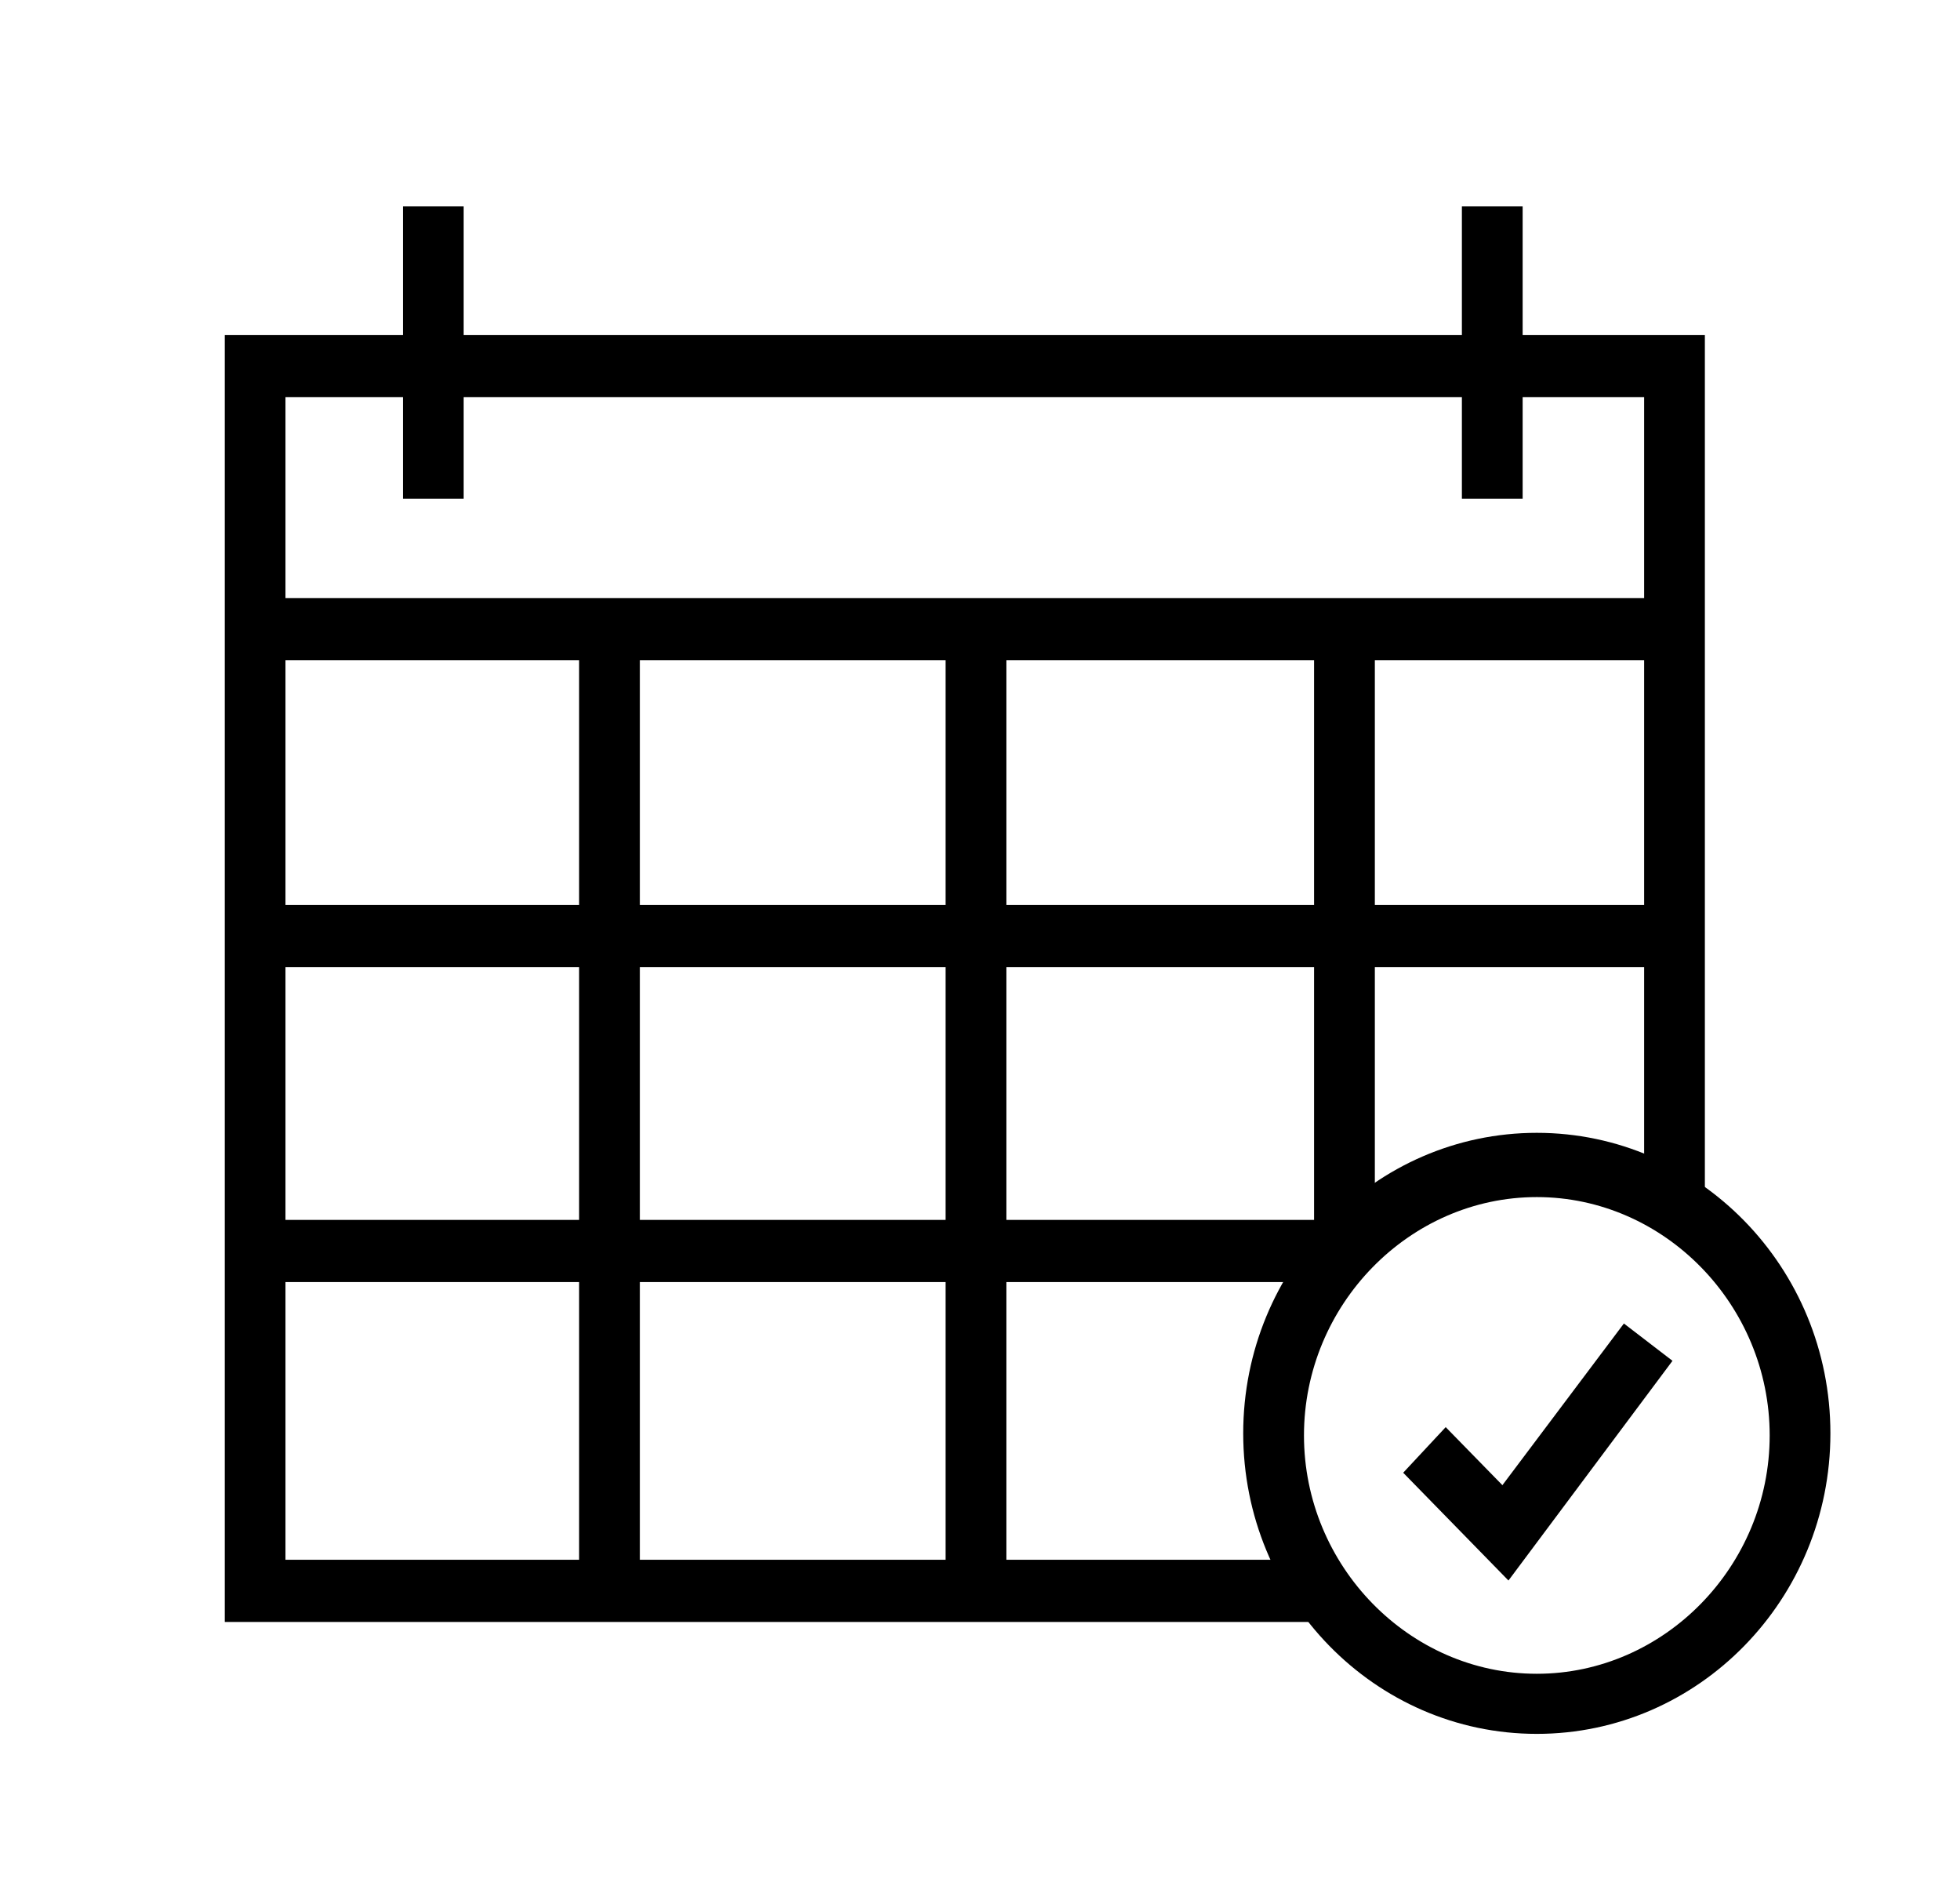
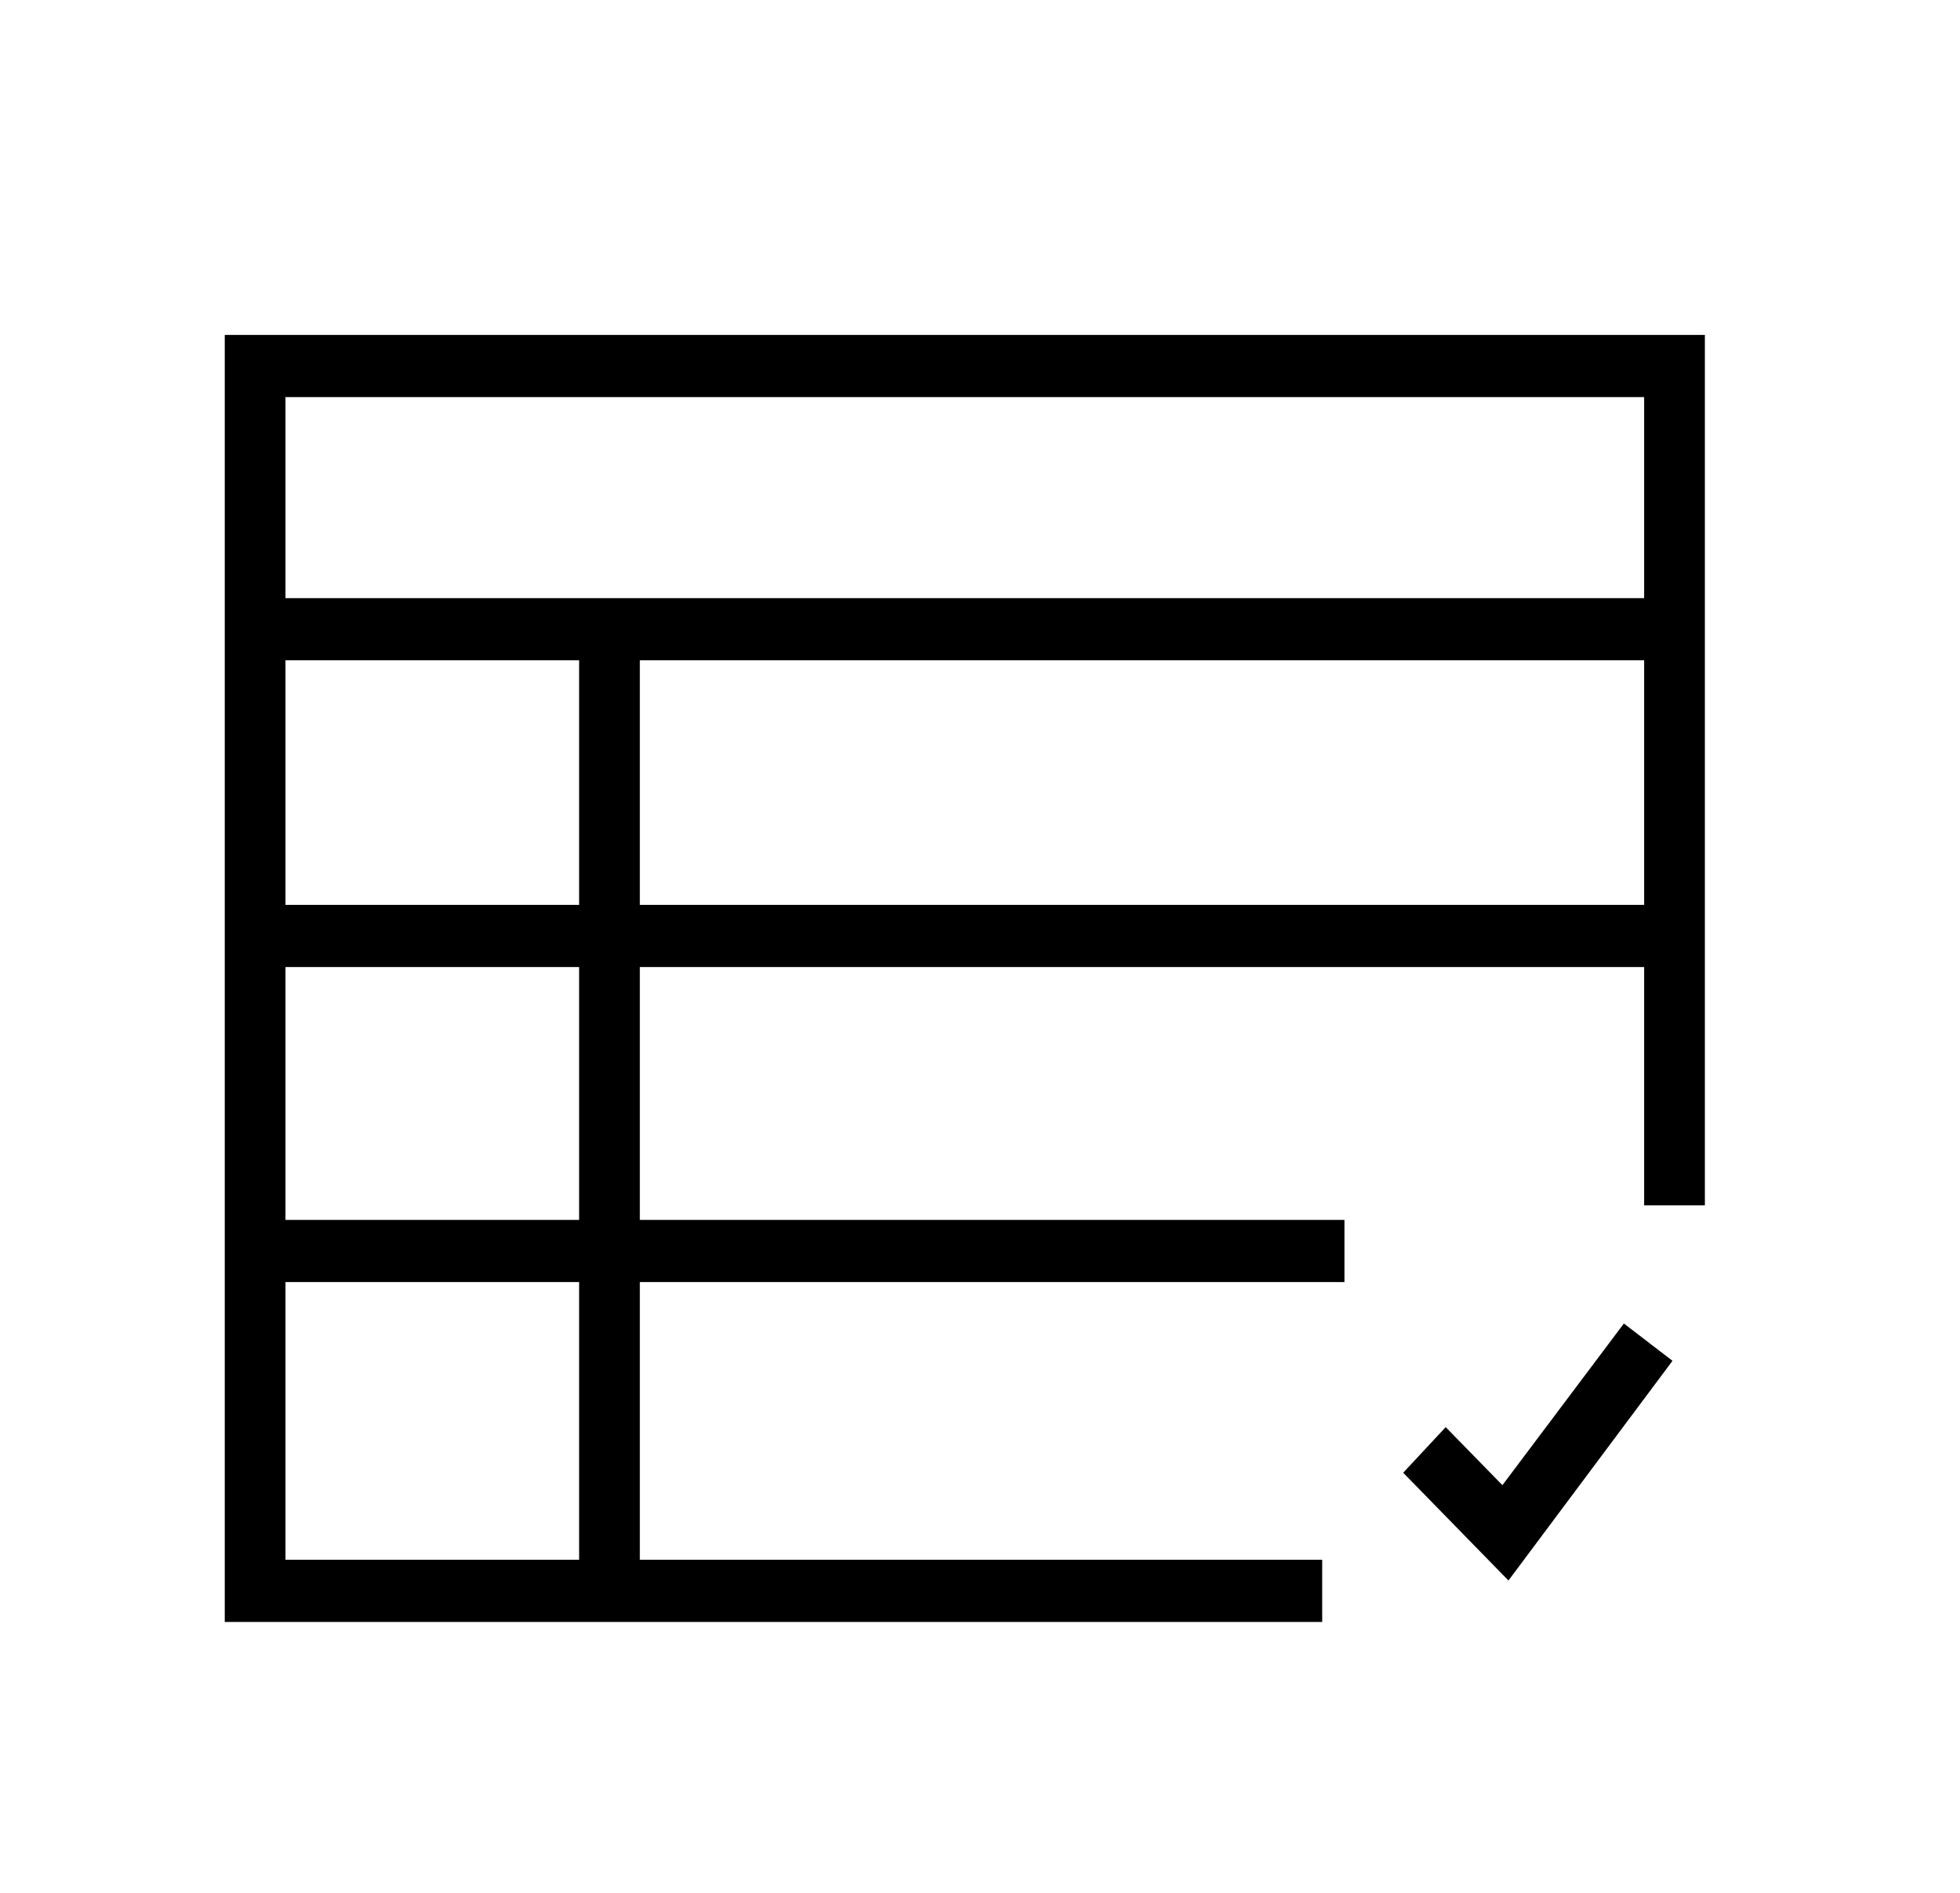
<svg xmlns="http://www.w3.org/2000/svg" width="58" height="56" viewBox="0 0 58 56" fill="none">
  <path d="M39.126 47.986H6.651V9.909H50.45V35.661H48.653V11.748H8.448V46.146H39.126V47.986Z" fill="black" />
  <path d="M49.552 17.696H7.55V19.535H49.552V17.696Z" fill="black" />
  <path d="M49.552 26.771H7.55V28.61H49.552V26.771Z" fill="black" />
  <path d="M39.785 36.091H7.55V37.93H39.785V36.091Z" fill="black" />
-   <path d="M29.779 18.003H27.981V47.066H29.779V18.003Z" fill="black" />
  <path d="M18.934 18.003H17.137V47.066H18.934V18.003Z" fill="black" />
-   <path d="M40.684 18.003H38.886V37.01H40.684V18.003Z" fill="black" />
-   <path d="M13.721 6.107H11.924V14.753H13.721V6.107Z" fill="black" />
-   <path d="M45.058 6.107H43.26V14.753H45.058V6.107Z" fill="black" />
  <path d="M44.638 46.76L41.523 43.571L42.781 42.222L44.459 43.939L48.054 39.156L49.492 40.26L44.638 46.76Z" fill="black" />
-   <path d="M45.477 51.297C40.684 51.297 36.789 47.311 36.789 42.406C36.789 37.501 40.684 33.515 45.477 33.515C50.271 33.515 54.165 37.501 54.165 42.406C54.165 47.311 50.271 51.297 45.477 51.297ZM45.477 35.416C41.703 35.416 38.587 38.605 38.587 42.467C38.587 46.33 41.703 49.519 45.477 49.519C49.252 49.519 52.368 46.33 52.368 42.467C52.368 38.605 49.252 35.416 45.477 35.416Z" fill="black" />
</svg>